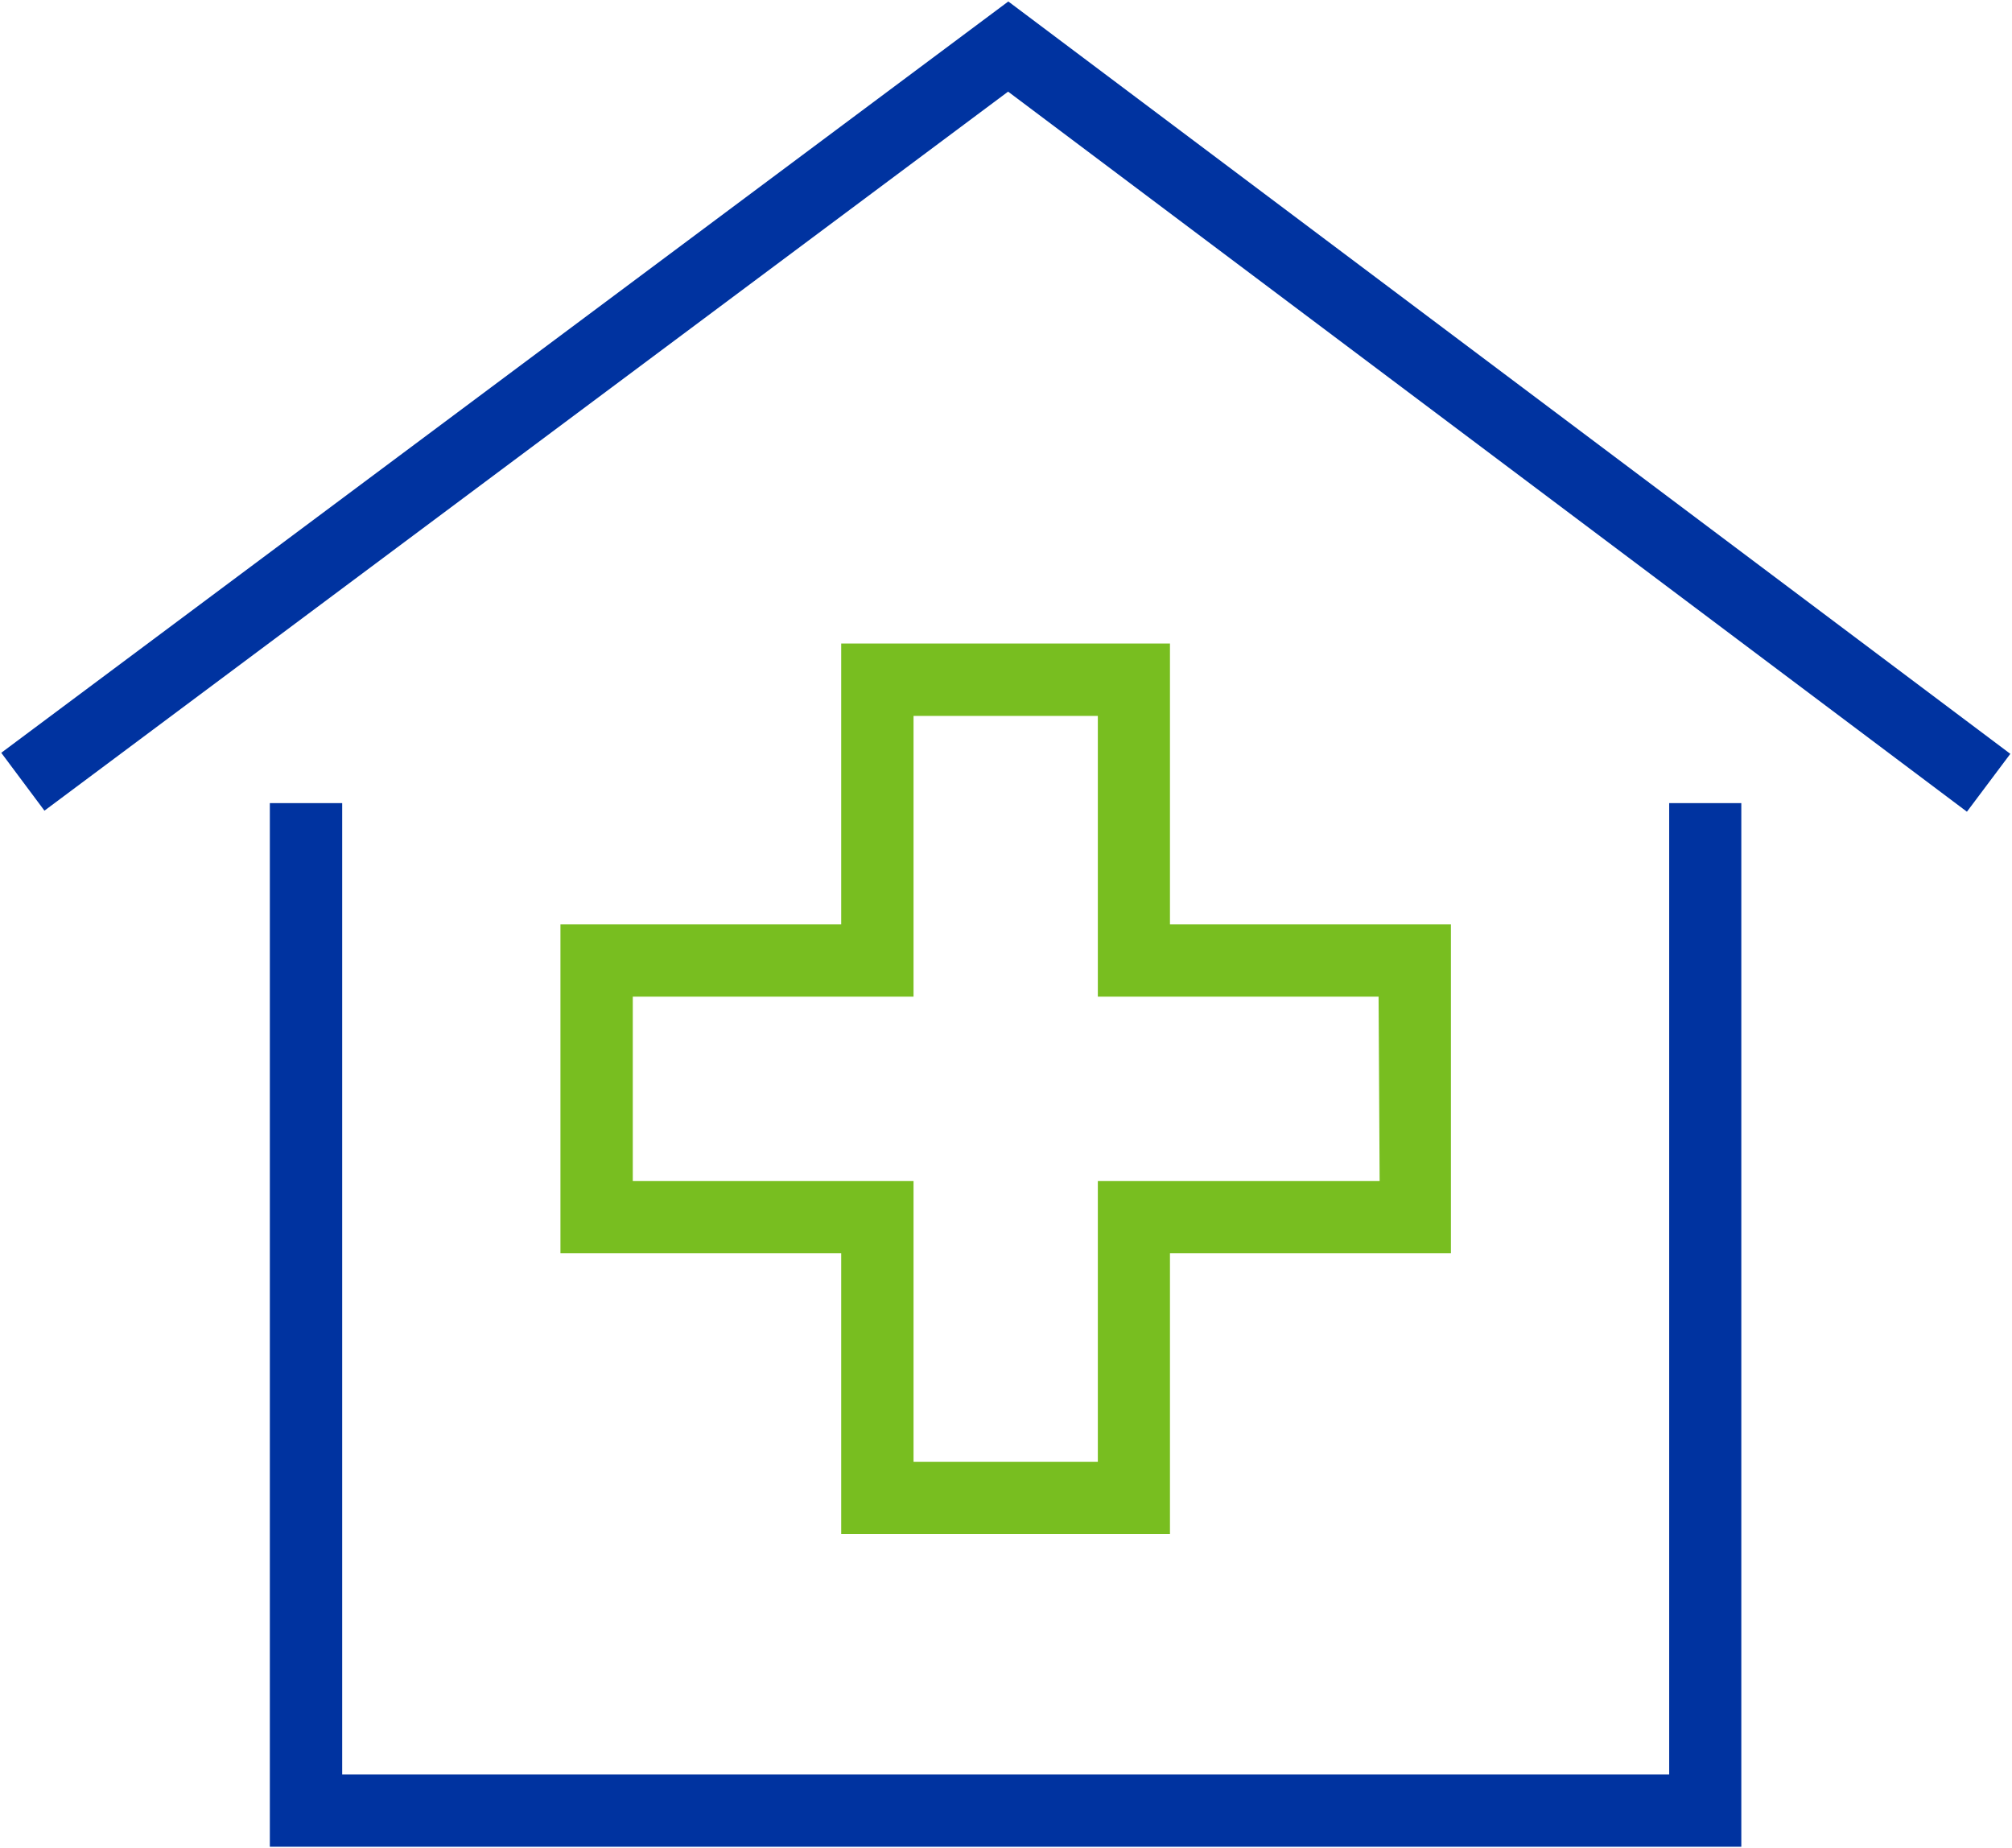
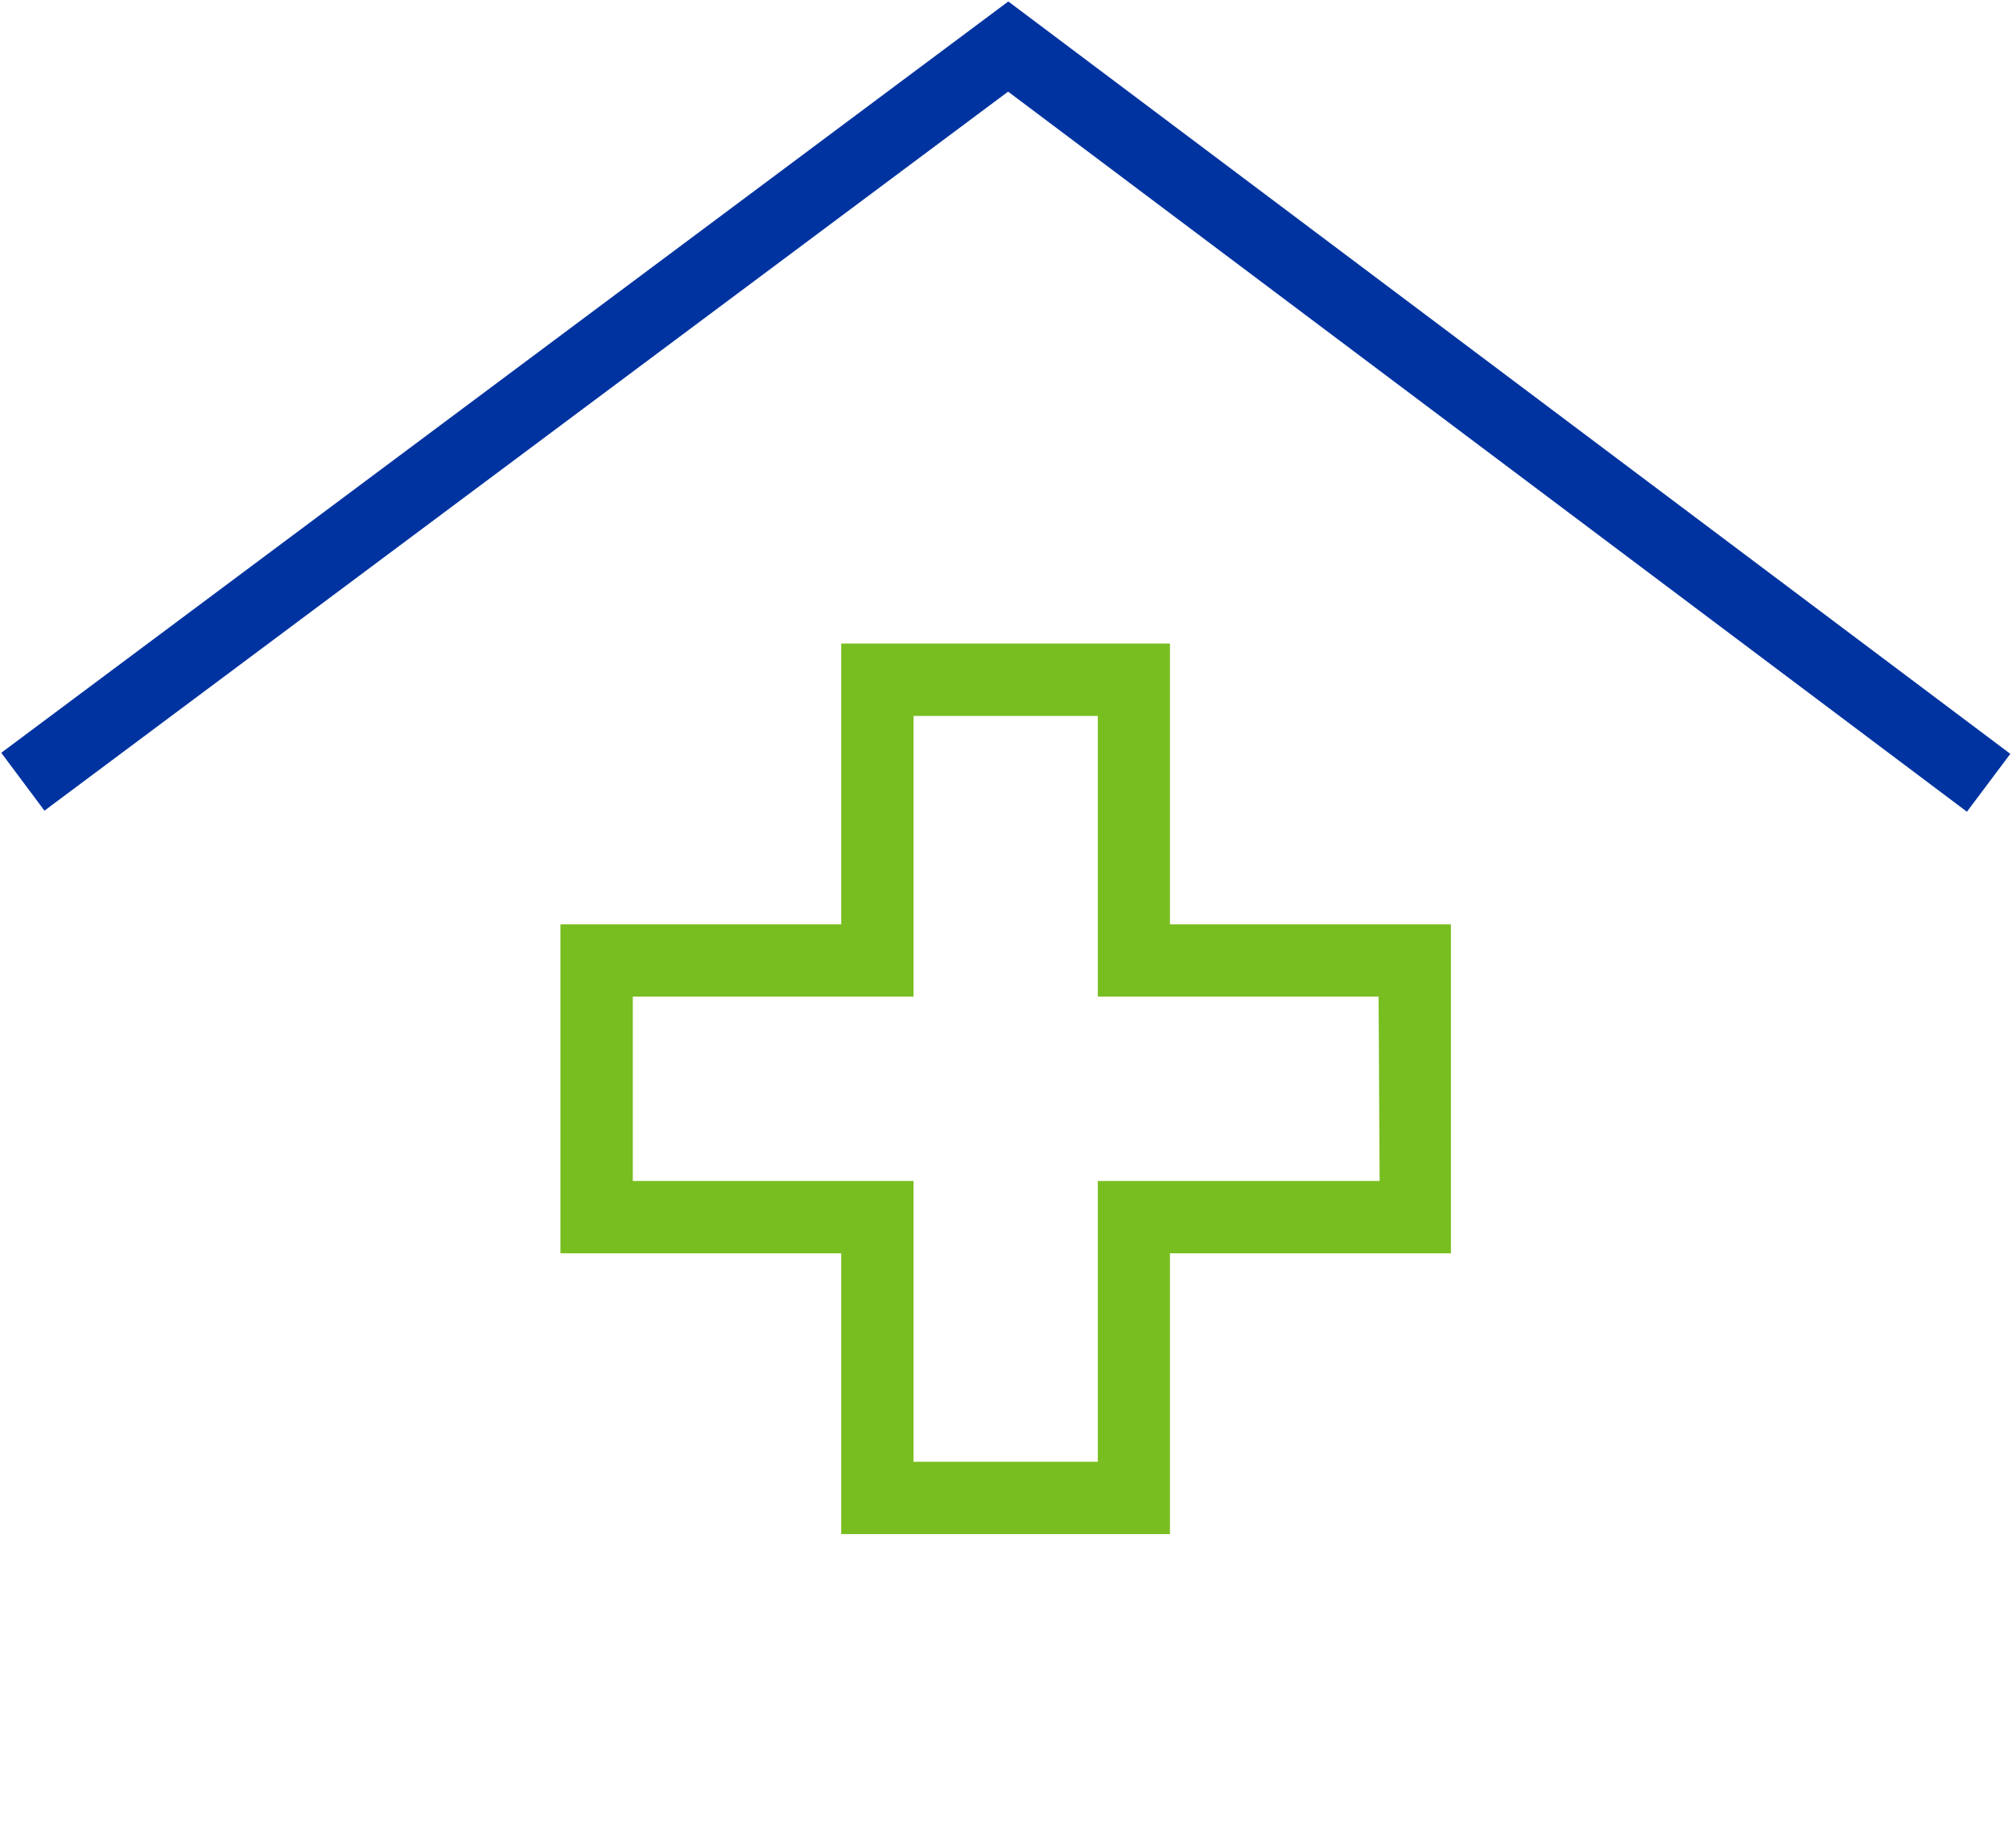
<svg xmlns="http://www.w3.org/2000/svg" id="Layer_1" data-name="Layer 1" viewBox="0 0 95.96 88.14">
  <defs>
    <style>.cls-1{fill:#78be20;}.cls-2{fill:#0033a0;}</style>
  </defs>
  <title>primary-twocolor-urgentcare_RGB_Web</title>
  <path class="cls-1" d="M55.8,44.08V30.69H40.12V44.08H26.73V59.77H40.12V73.16H55.8V59.77H69.2V44.08Zm10,12.24H52.36V69.71H43.57V56.32H30.18V47.53H43.57V34.14h8.79V47.53H65.75Z" />
  <polygon class="cls-2" points="48.09 0.07 0.06 35.9 2.12 38.66 48.08 4.37 93.81 38.71 95.88 35.95 48.09 0.07" />
-   <polygon class="cls-2" points="79.61 84.62 16.32 84.62 16.32 38.3 12.87 38.3 12.87 88.07 83.05 88.07 83.05 38.3 79.61 38.3 79.61 84.62" />
</svg>